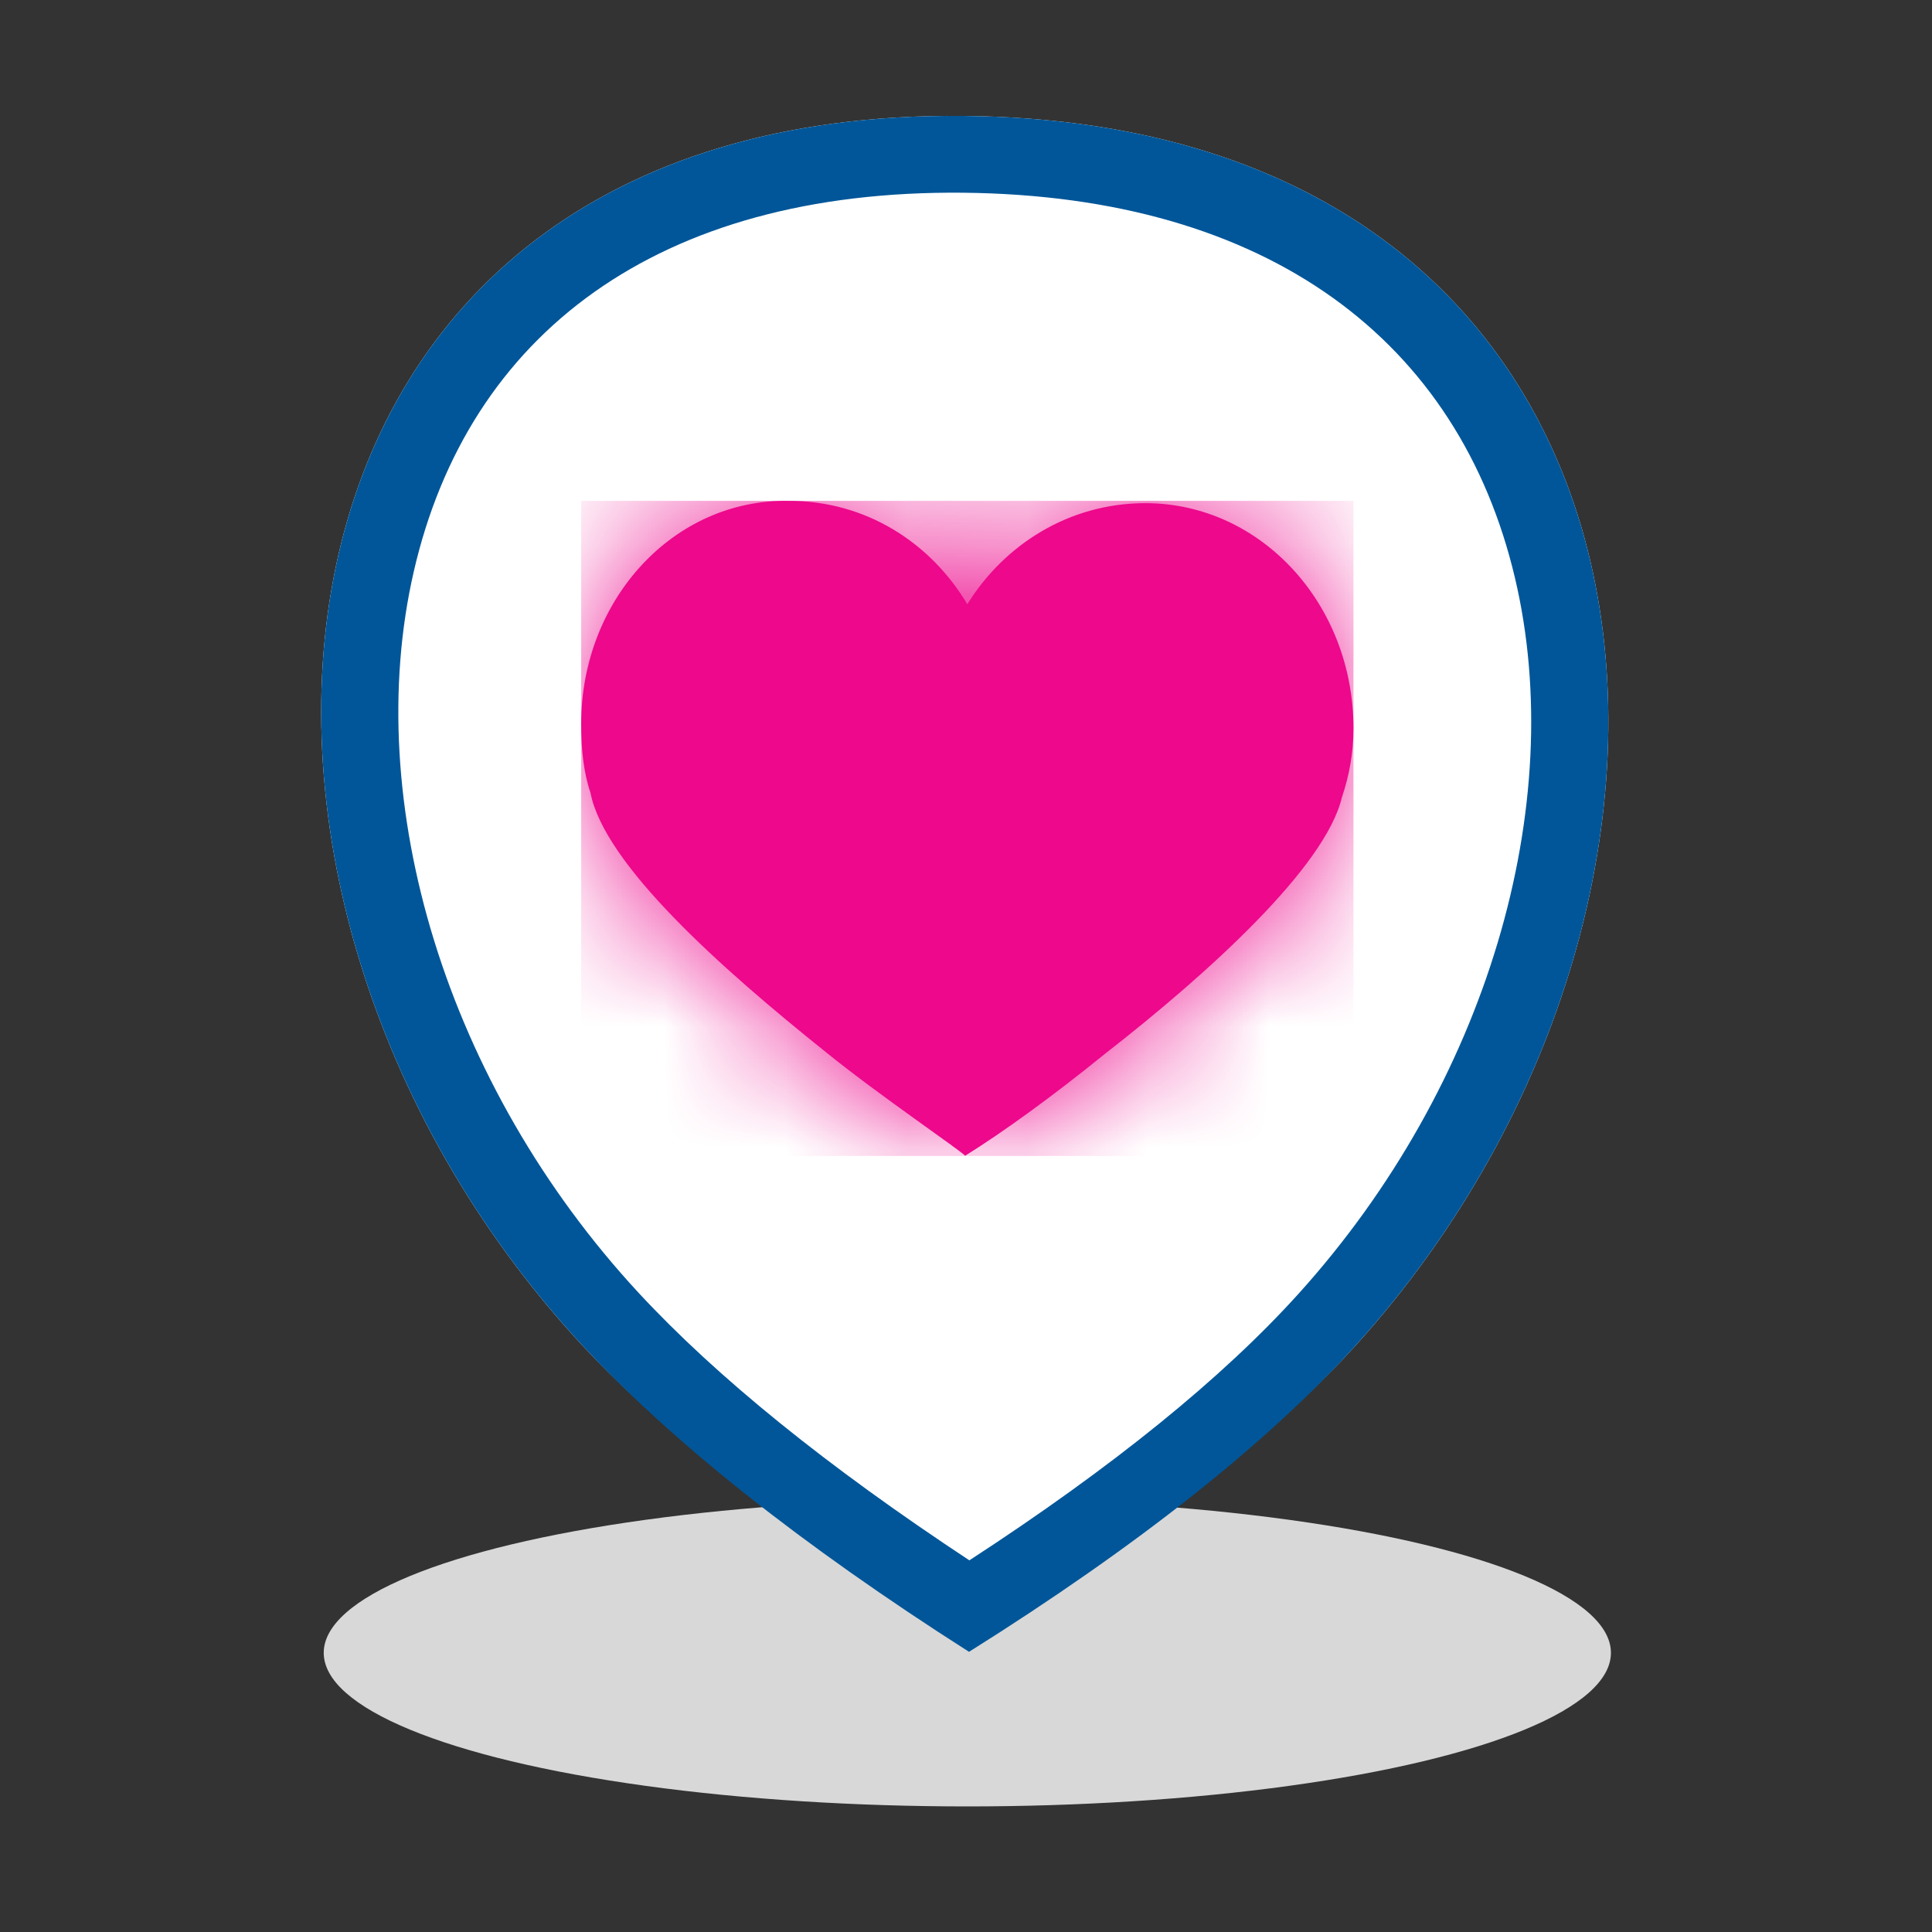
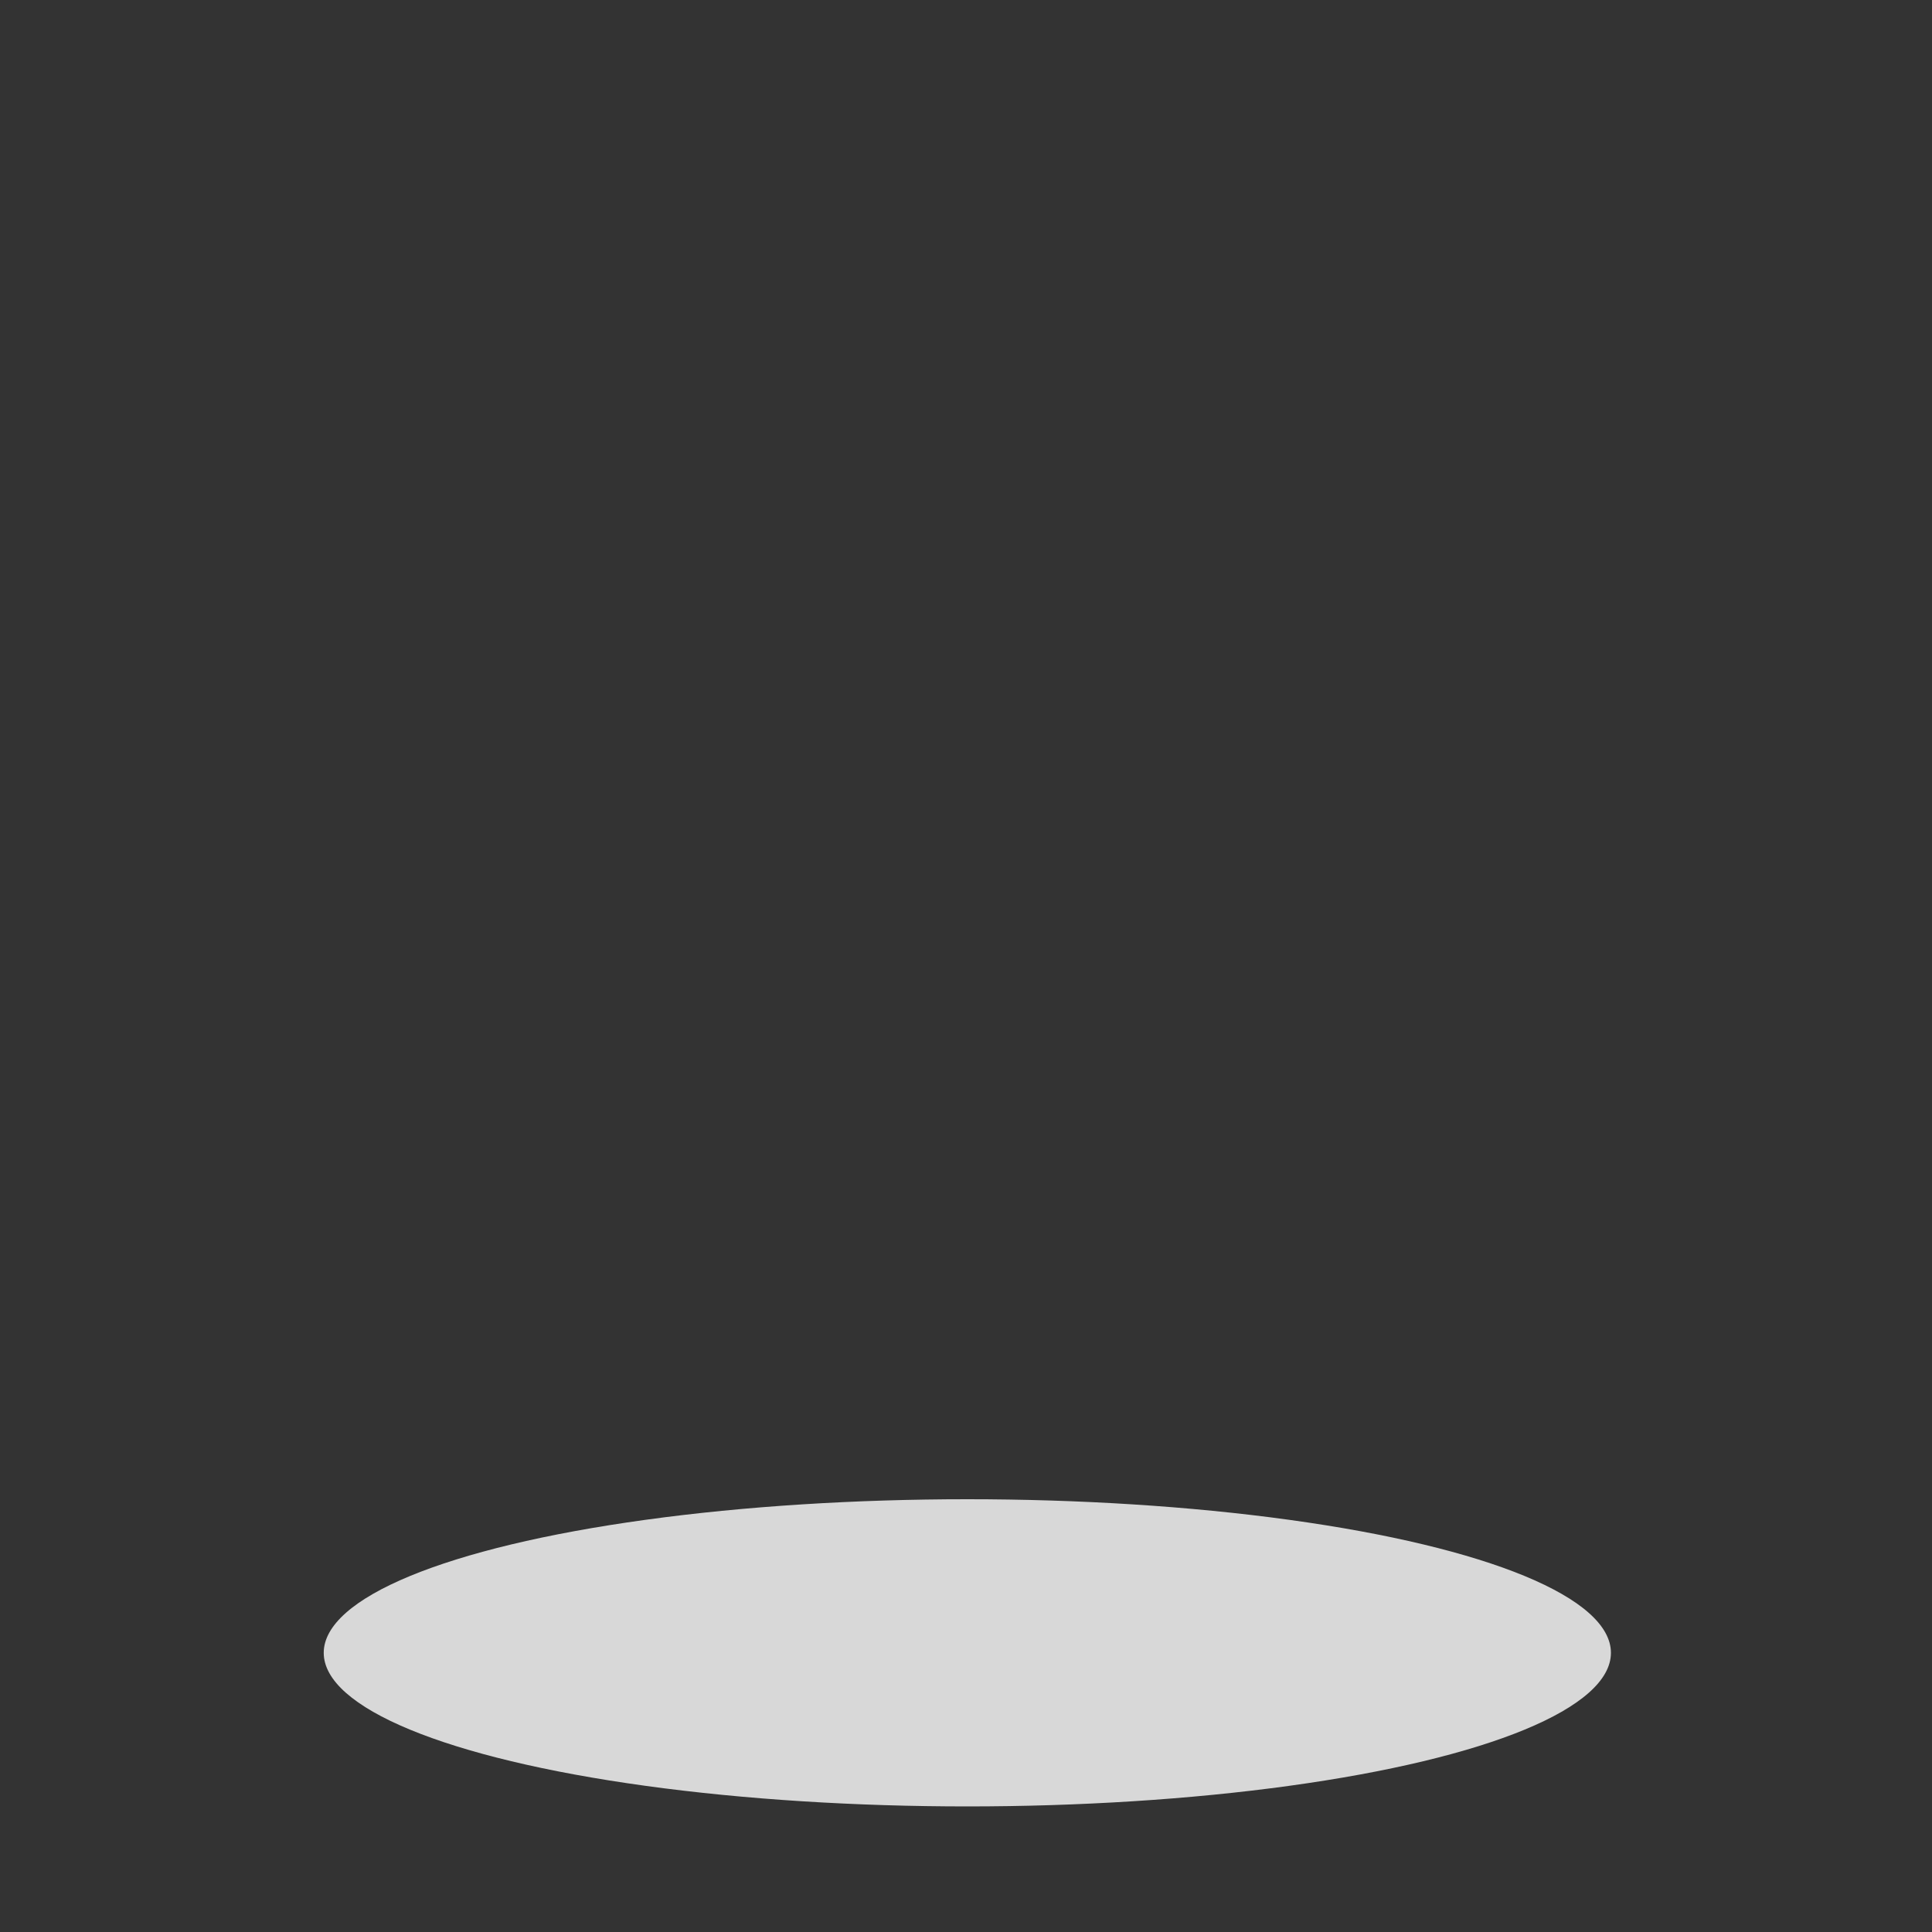
<svg xmlns="http://www.w3.org/2000/svg" width="24" height="24" viewBox="0 0 16 16" fill="none">
  <rect x="0" y="0" width="16" height="16" fill="#333333" stroke="none" />
  <ellipse cx="8.011" cy="13.688" rx="5.33" ry="1.272" fill="#D8D8D8" />
-   <path d="M7.98 0.96C14.036 1.019 14.677 7.32 11.231 11.138C10.131 12.357 8.025 13.68 8.025 13.68C8.025 13.68 5.941 12.349 4.819 11.138C1.283 7.32 1.924 0.901 7.98 0.96Z" fill="white" />
-   <path fill-rule="evenodd" clip-rule="evenodd" d="M11.231 11.138C14.677 7.32 14.036 1.019 7.98 0.96C1.924 0.901 1.283 7.32 4.819 11.138C5.567 11.945 6.635 12.793 8.025 13.68C9.429 12.798 10.498 11.951 11.231 11.138ZM12.546 4.785C12.992 6.67 12.315 8.985 10.755 10.713C10.125 11.411 9.216 12.149 8.028 12.922C6.848 12.144 5.935 11.404 5.289 10.707C3.694 8.984 2.989 6.643 3.426 4.736C3.877 2.768 5.446 1.572 7.974 1.596C10.511 1.621 12.084 2.829 12.546 4.785Z" fill="#005699" />
-   <path d="M9.485 4.167C8.854 4.167 8.317 4.51 8.011 5.004C7.705 4.491 7.168 4.148 6.536 4.148C5.579 4.129 4.813 4.966 4.813 5.994C4.813 6.204 4.832 6.394 4.89 6.565C5.004 7.155 5.962 8.012 6.843 8.716C7.264 9.059 7.992 9.553 7.992 9.572C8.298 9.382 8.719 9.078 9.141 8.735C10.022 8.05 10.979 7.174 11.113 6.603C11.171 6.432 11.209 6.242 11.209 6.032C11.209 5.004 10.443 4.167 9.485 4.167Z" fill="#ED088C" />
  <mask id="mask0_994_5175" style="mask-type:luminance" maskUnits="userSpaceOnUse" x="4" y="4" width="8" height="6">
    <path d="M9.485 4.167C8.854 4.167 8.317 4.51 8.011 5.004C7.705 4.491 7.168 4.148 6.536 4.148C5.579 4.129 4.813 4.966 4.813 5.994C4.813 6.204 4.832 6.394 4.89 6.565C5.004 7.155 5.962 8.012 6.843 8.716C7.264 9.059 7.992 9.553 7.992 9.572C8.298 9.382 8.719 9.078 9.141 8.735C10.022 8.05 10.979 7.174 11.113 6.603C11.171 6.432 11.209 6.242 11.209 6.032C11.209 5.004 10.443 4.167 9.485 4.167Z" fill="white" />
  </mask>
  <g mask="url(#mask0_994_5175)">
-     <rect x="4.813" y="4.148" width="6.396" height="5.425" fill="#ED088C" />
-   </g>
+     </g>
</svg>